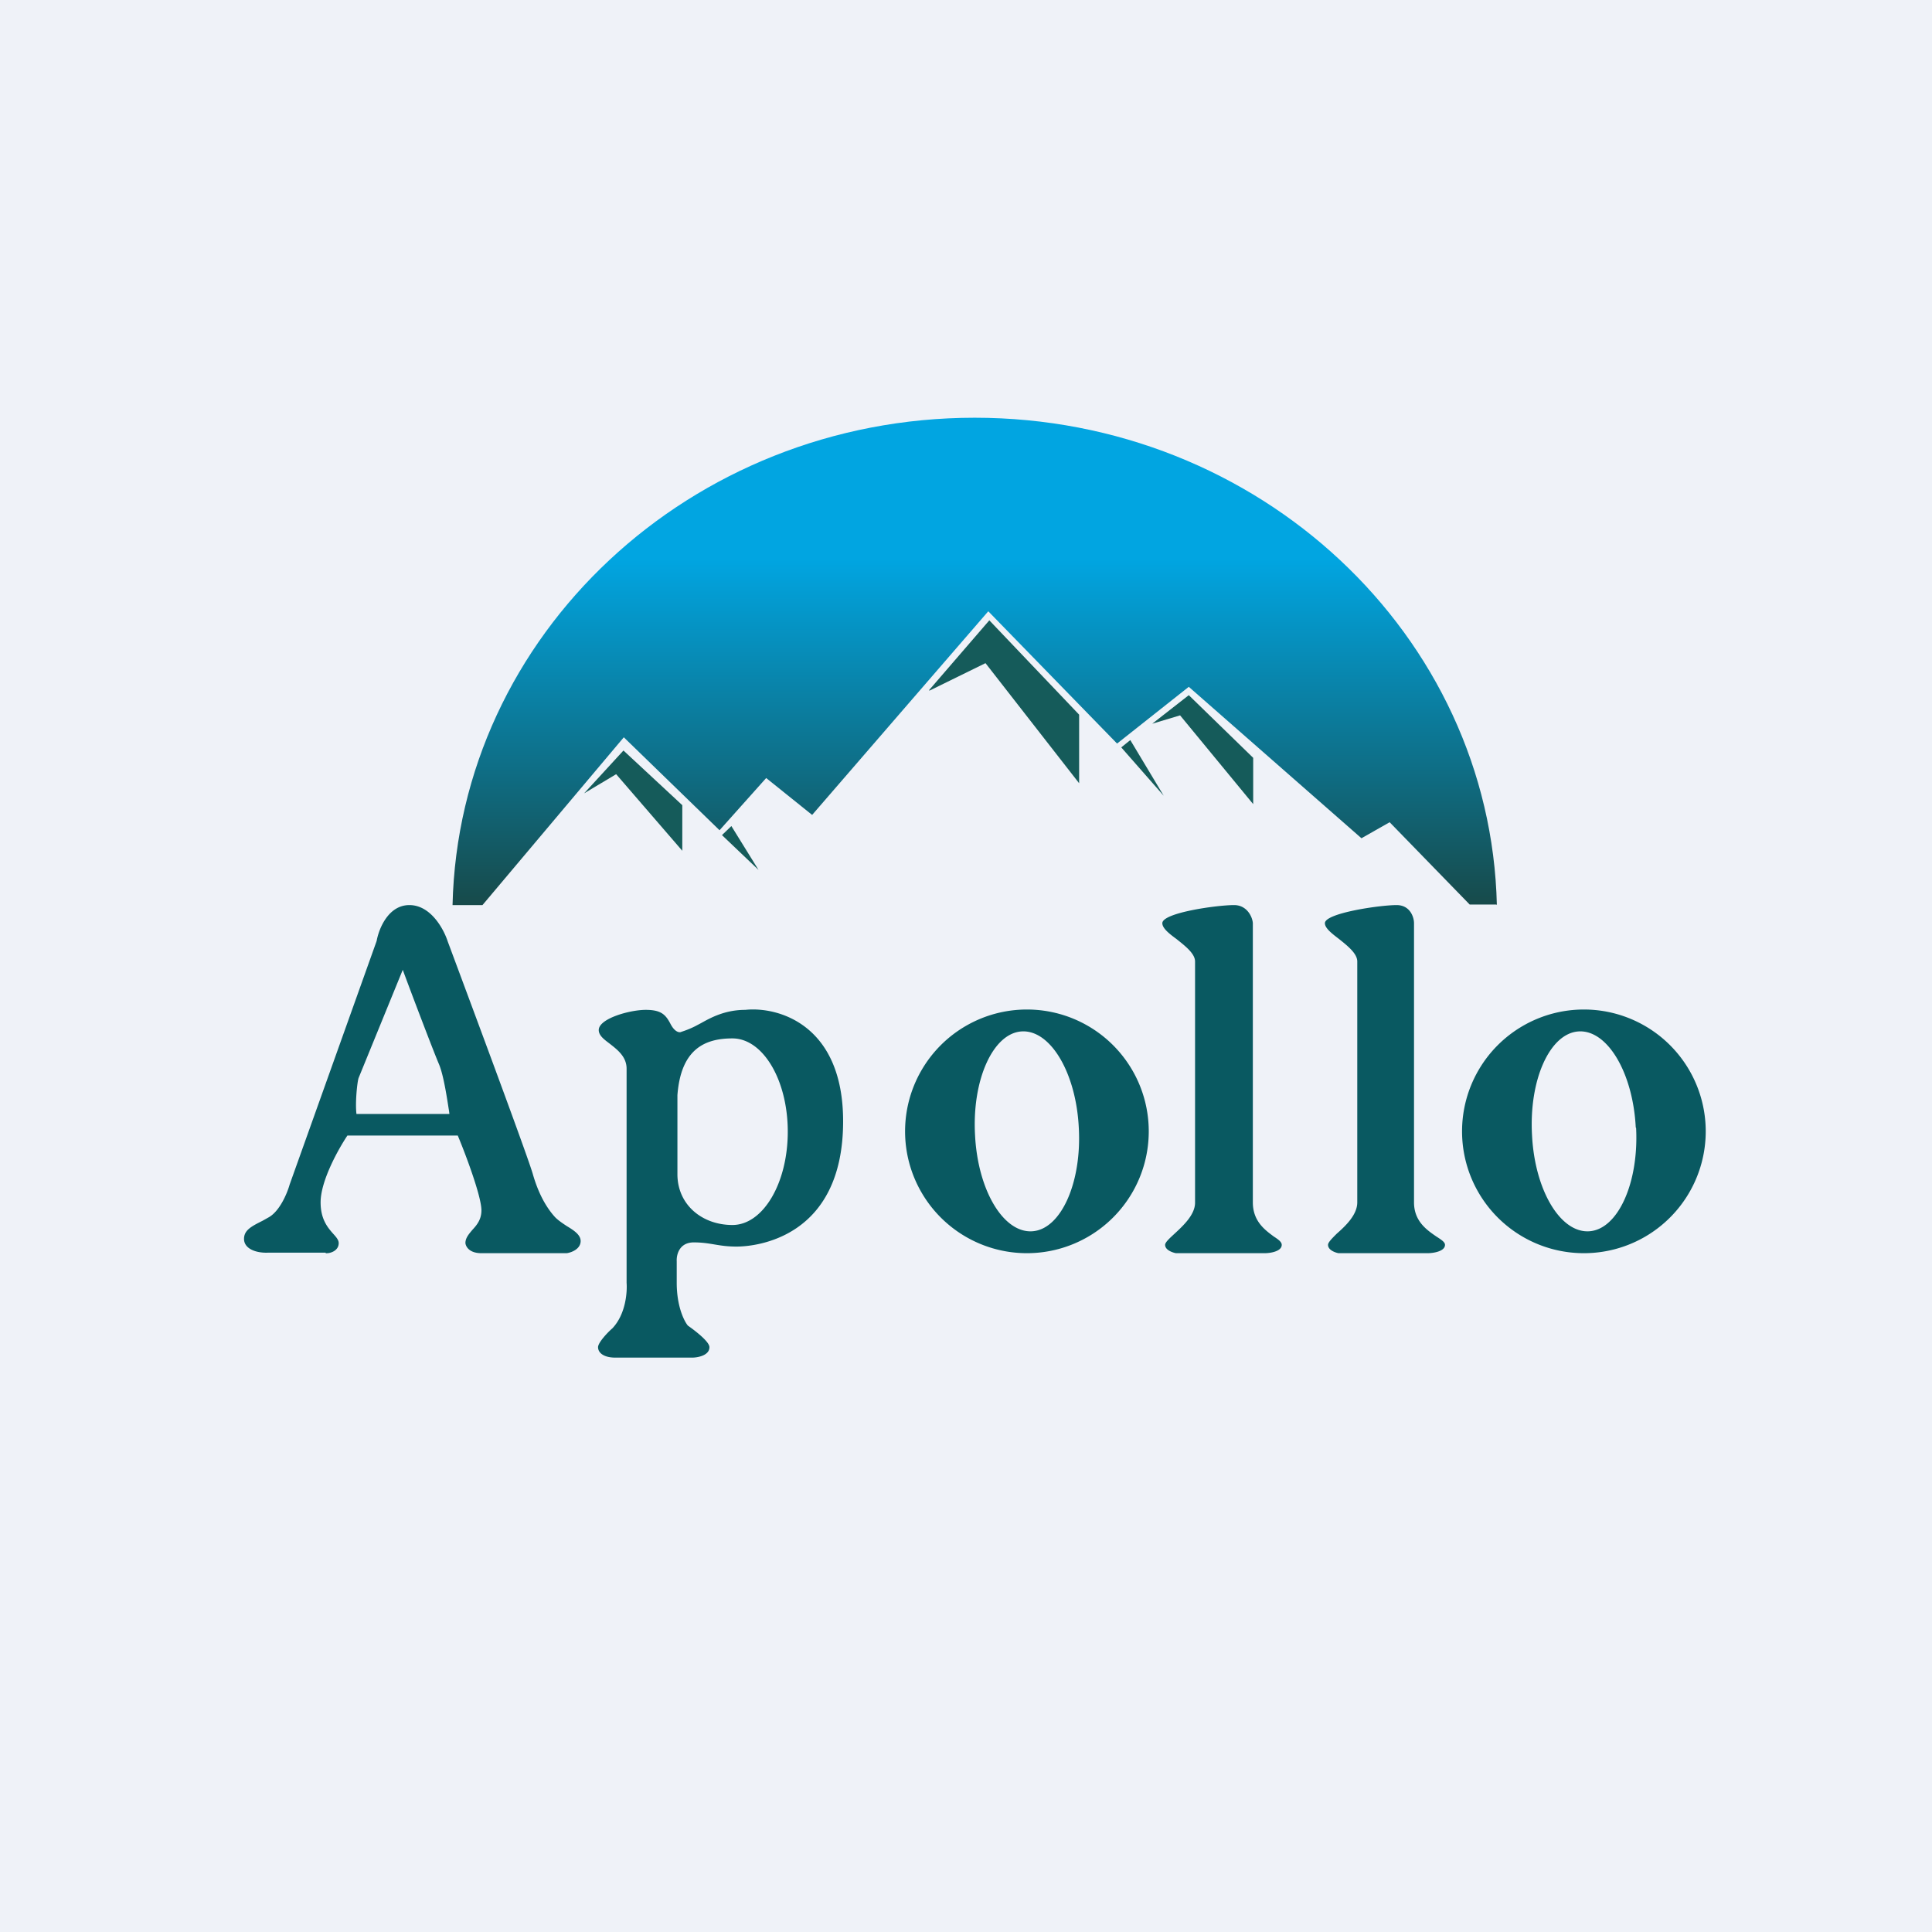
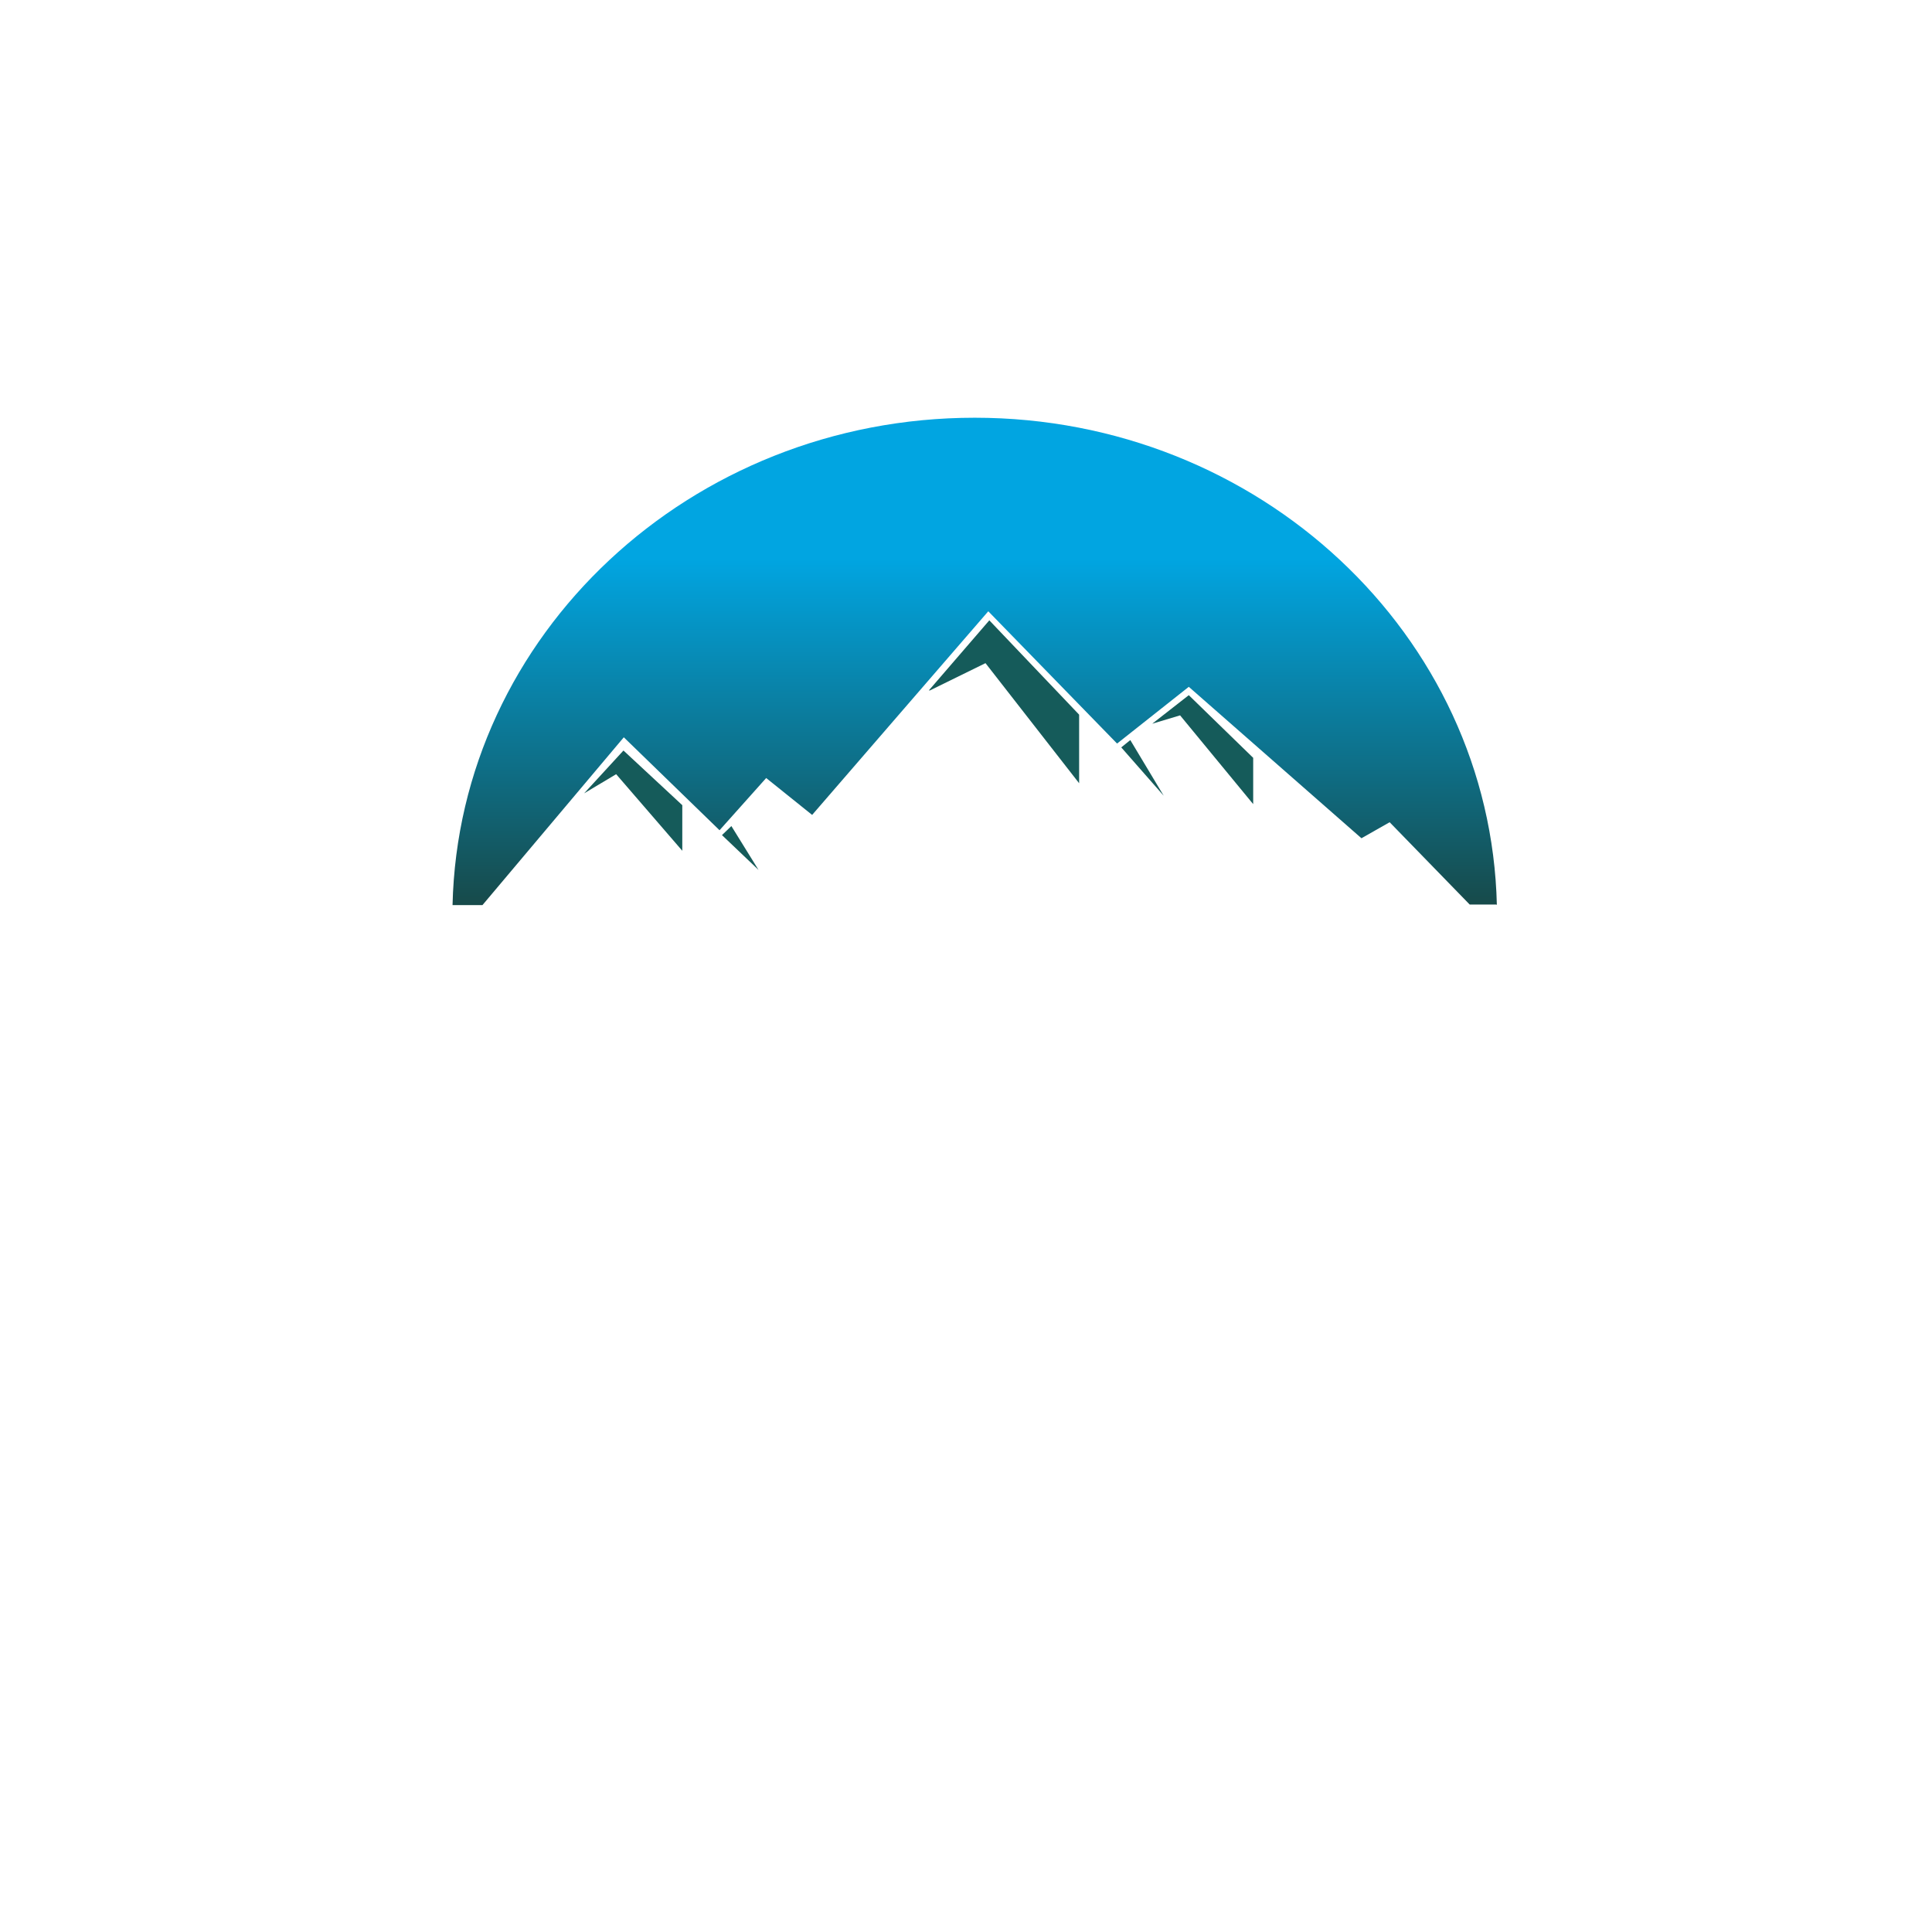
<svg xmlns="http://www.w3.org/2000/svg" viewBox="0 0 55.5 55.5">
-   <path d="M 0,0 H 55.5 V 55.5 H 0 Z" fill="rgb(239, 242, 248)" />
  <path d="M 42.99,25.985 H 42.22 L 39.92,23.62 L 39.11,24.08 L 34.15,19.73 L 32.09,21.36 L 28.39,17.56 L 23.33,23.41 L 22.01,22.35 L 20.67,23.85 L 17.92,21.18 L 13.86,26 H 13 C 13.18,18.24 19.83,12 28,12 S 42.82,18.24 43,26 Z" fill="url(#a)" />
  <path d="M 26.69,19.825 L 28.42,17.82 L 31,20.53 V 22.5 L 28.31,19.05 L 26.7,19.84 Z M 17.91,21.56 L 16.78,22.79 L 17.7,22.24 L 19.6,24.44 V 23.13 L 17.91,21.56 Z M 21.01,23.73 L 20.74,23.99 L 21.79,24.99 L 21.01,23.73 Z M 33.43,22.86 L 32.21,21.47 L 32.47,21.26 L 33.43,22.86 Z M 33.1,20.79 L 34.15,19.97 L 36,21.77 V 23.1 L 33.9,20.55 L 33.1,20.79 Z" fill="rgb(21, 91, 90)" />
-   <path d="M 9.35,35.985 H 7.7 C 7.35,36 7.01,35.87 7.01,35.59 C 7.01,35.34 7.22,35.23 7.54,35.07 L 7.7,34.98 C 8.03,34.81 8.25,34.28 8.32,34.03 L 10.82,27.03 C 10.88,26.69 11.15,26 11.76,26 C 12.38,26 12.75,26.7 12.86,27.04 C 13.62,29.08 15.18,33.27 15.31,33.74 C 15.48,34.33 15.72,34.72 15.95,34.97 C 16.04,35.06 16.16,35.14 16.28,35.22 C 16.48,35.34 16.68,35.47 16.68,35.65 C 16.68,35.88 16.42,35.98 16.28,36 H 13.83 C 13.48,36 13.38,35.81 13.37,35.71 C 13.37,35.56 13.47,35.45 13.57,35.33 C 13.7,35.19 13.83,35.03 13.83,34.77 C 13.83,34.37 13.38,33.17 13.15,32.62 H 9.98 C 9.72,33.01 9.21,33.92 9.21,34.54 C 9.21,35.02 9.41,35.26 9.57,35.44 C 9.66,35.54 9.73,35.62 9.73,35.71 C 9.73,35.93 9.49,36.01 9.36,36 Z M 12.91,32 H 10.24 C 10.2,31.68 10.26,31.1 10.3,30.97 L 11.57,27.86 C 11.85,28.62 12.46,30.22 12.61,30.57 C 12.75,30.9 12.85,31.61 12.9,31.92 L 12.91,32 Z M 18,36.85 V 30.7 C 18,30.35 17.73,30.15 17.5,29.97 C 17.34,29.85 17.2,29.74 17.2,29.59 C 17.2,29.26 18.09,29.01 18.55,29.01 C 19.01,29.01 19.13,29.16 19.27,29.43 C 19.39,29.65 19.51,29.66 19.55,29.65 C 19.6,29.63 19.75,29.59 19.97,29.48 L 20.14,29.39 C 20.41,29.24 20.82,29.01 21.41,29.01 C 22.35,28.91 24.22,29.43 24.22,32.21 C 24.22,35.58 21.69,35.81 21.16,35.81 C 20.89,35.81 20.71,35.78 20.53,35.75 S 20.17,35.69 19.93,35.69 C 19.51,35.69 19.43,36.05 19.44,36.23 V 36.85 C 19.44,37.54 19.66,37.96 19.76,38.08 C 19.96,38.22 20.38,38.54 20.38,38.7 C 20.38,38.94 20.04,39 19.88,39 H 17.68 C 17.34,39 17.18,38.86 17.18,38.7 C 17.18,38.57 17.45,38.28 17.59,38.16 C 17.98,37.75 18.02,37.11 18,36.85 Z M 22.63,32.51 C 22.63,33.99 21.92,35.19 21.04,35.19 C 20.17,35.19 19.46,34.61 19.46,33.73 V 31.46 C 19.56,30.15 20.23,29.83 21.04,29.83 C 21.92,29.83 22.63,31.03 22.63,32.51 Z M 29.5,36 A 3.5,3.5 0 1,0 29.5,29 A 3.5,3.5 0 0,0 29.5,36 Z M 29.66,35.37 C 30.48,35.31 31.08,33.97 30.99,32.39 C 30.91,30.81 30.17,29.57 29.34,29.63 C 28.52,29.69 27.92,31.03 28.01,32.61 C 28.09,34.2 28.83,35.43 29.66,35.37 Z M 49,32.5 A 3.5,3.5 0 1,1 42,32.5 A 3.5,3.5 0 0,1 49,32.5 Z M 47,32.4 C 47.08,33.98 46.48,35.31 45.66,35.37 C 44.83,35.43 44.09,34.2 44.01,32.61 C 43.92,31.02 44.52,29.69 45.34,29.63 C 46.17,29.57 46.91,30.81 46.99,32.39 Z M 36.33,36 H 33.78 C 33.68,35.98 33.47,35.91 33.47,35.76 C 33.47,35.69 33.59,35.58 33.73,35.45 C 33.98,35.22 34.33,34.9 34.33,34.55 V 27.62 C 34.33,27.39 34.04,27.17 33.79,26.97 C 33.57,26.81 33.39,26.66 33.39,26.52 C 33.39,26.22 34.96,26 35.45,26 C 35.83,26 35.98,26.35 35.99,26.52 V 34.54 C 35.99,35.09 36.35,35.34 36.59,35.52 C 36.73,35.61 36.82,35.68 36.82,35.76 C 36.82,35.95 36.49,36 36.33,36 Z M 38.45,36 H 41.01 C 41.17,36 41.51,35.95 41.51,35.76 C 41.51,35.68 41.4,35.61 41.26,35.52 C 41,35.34 40.62,35.09 40.62,34.54 V 26.52 C 40.62,26.35 40.51,26 40.12,26 C 39.64,26 38.06,26.23 38.06,26.52 C 38.06,26.66 38.25,26.81 38.46,26.97 C 38.71,27.17 38.99,27.39 38.99,27.62 V 34.54 C 38.99,34.9 38.65,35.22 38.4,35.44 C 38.26,35.58 38.15,35.69 38.15,35.76 C 38.15,35.91 38.35,35.98 38.45,36 Z" fill="rgb(9, 89, 97)" fill-rule="evenodd" />
  <defs>
    <linearGradient id="a" x1="28" x2="28" y1="12" y2="26" gradientUnits="userSpaceOnUse">
      <stop stop-color="rgb(1, 165, 225)" offset=".29" />
      <stop stop-color="rgb(23, 74, 74)" offset="1" />
    </linearGradient>
  </defs>
</svg>